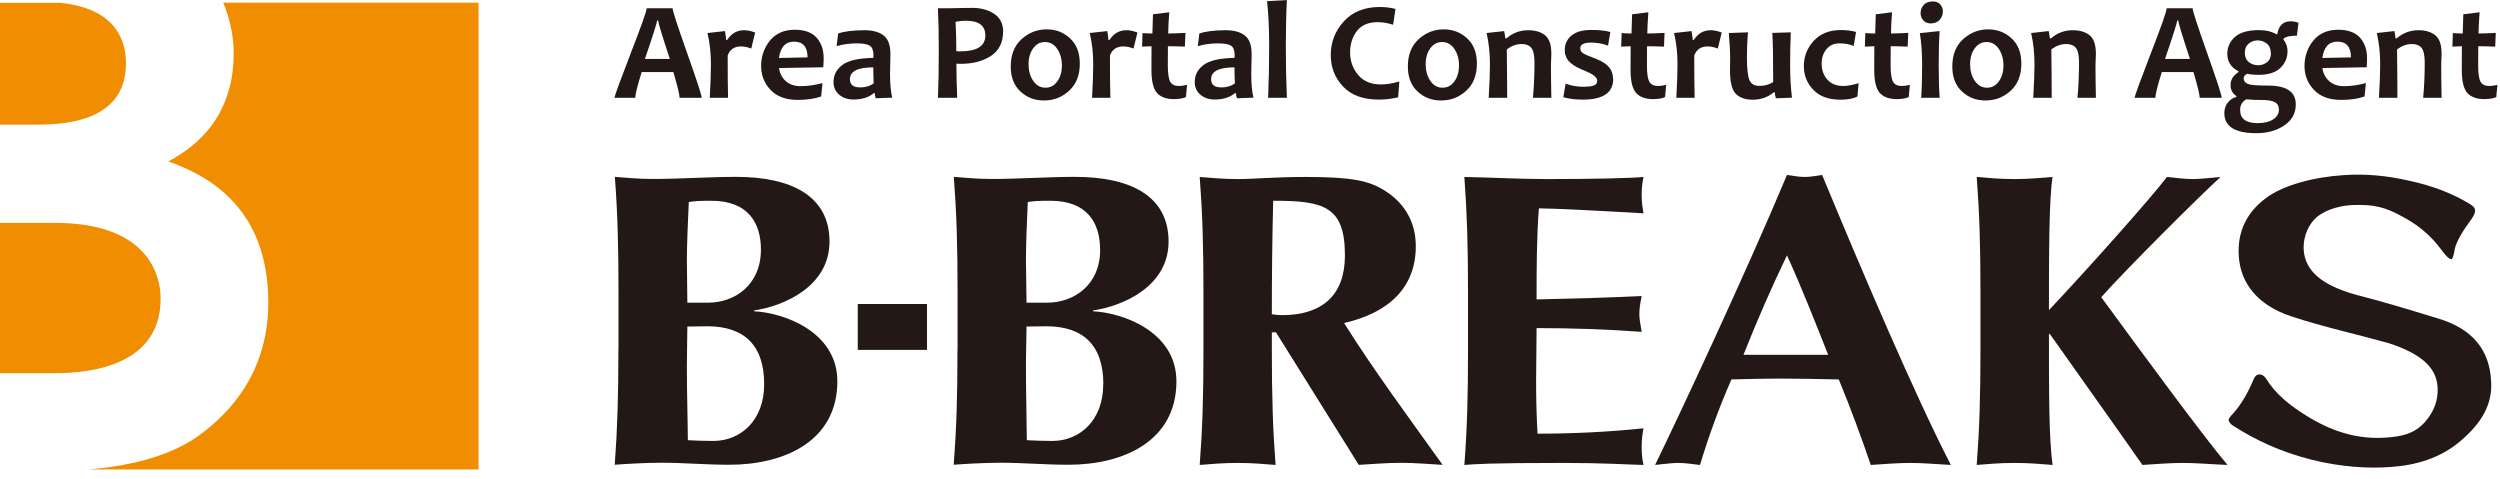
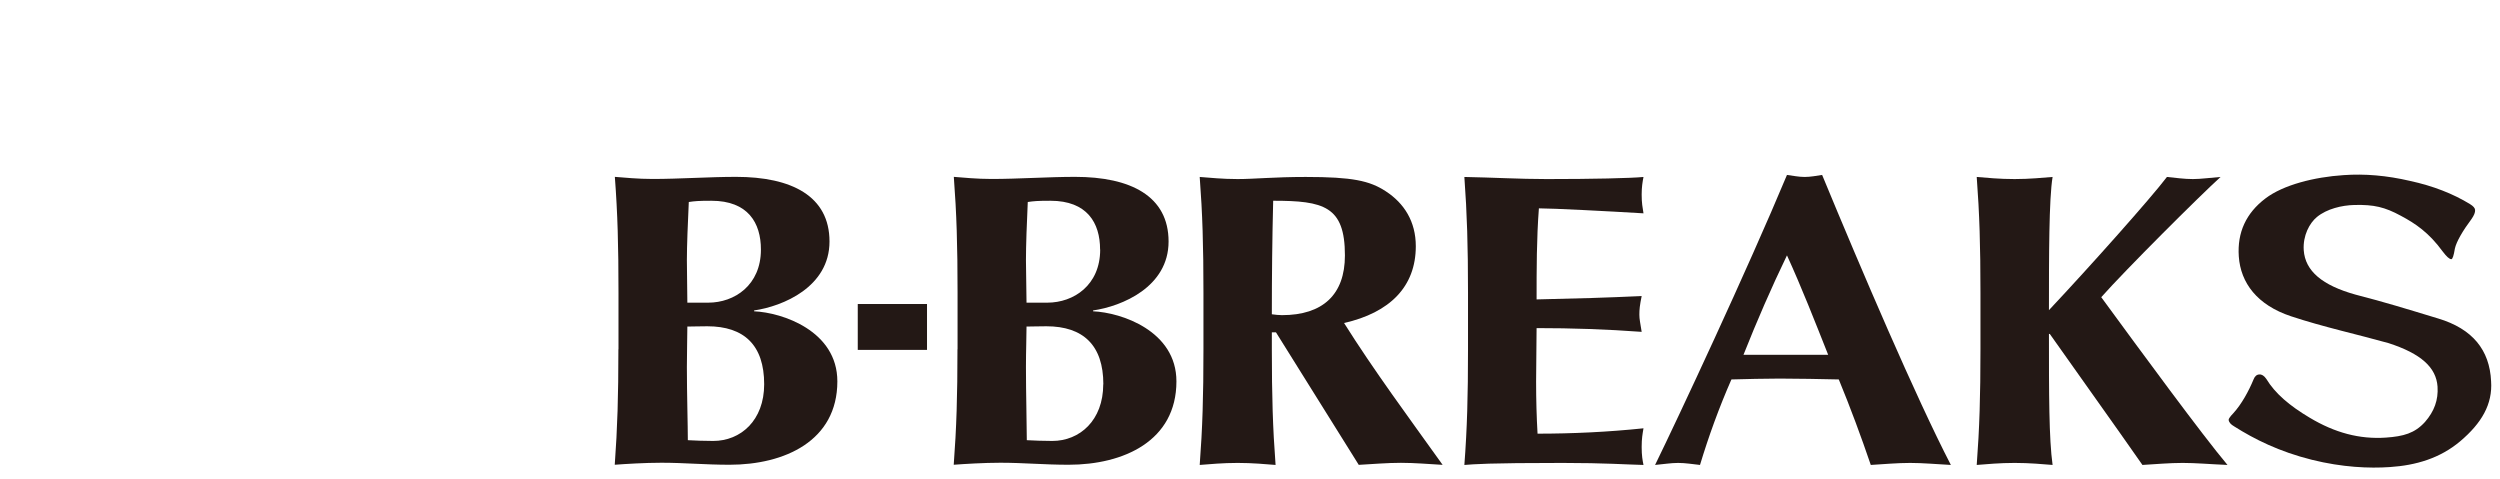
<svg xmlns="http://www.w3.org/2000/svg" width="261" height="50" viewBox="0 0 261 50" fill="none">
  <g clip-path="url(#clip0_1838_489)">
    <path d="M73.24 10.209H70.95C70.95 9.888 70.73 8.997 70.3 7.524H66.99C66.54 8.976 66.32 9.868 66.32 10.209H64.16C64.16 10.018 64.72 8.486 65.83 5.61C66.95 2.735 67.51 1.152 67.51 0.861H70.22C70.22 1.132 70.73 2.695 71.74 5.55C72.75 8.395 73.26 9.958 73.26 10.209H73.24ZM69.93 6.151C69.11 3.677 68.71 2.344 68.71 2.144H68.6C68.6 2.334 68.18 3.667 67.33 6.151H69.94H69.93Z" fill="#231815" />
    <path d="M78.84 3.386L78.43 5.069C78.08 4.929 77.72 4.848 77.36 4.848C76.66 4.848 76.19 5.169 75.97 5.8C75.97 7.714 75.98 9.177 76.01 10.208H74.1C74.18 8.766 74.22 7.594 74.22 6.682C74.22 5.54 74.1 4.468 73.86 3.446L75.69 3.245C75.77 3.776 75.81 4.077 75.81 4.167H75.92C76.36 3.496 76.94 3.155 77.68 3.155C78.02 3.155 78.41 3.235 78.84 3.396V3.386Z" fill="#231815" />
    <path d="M85.99 6.071C85.99 6.311 85.98 6.632 85.95 7.023L81.33 7.103C81.4 7.644 81.63 8.095 82.02 8.455C82.42 8.816 82.94 8.996 83.58 8.996C84.3 8.996 85.06 8.886 85.87 8.676L85.73 10.069C85.07 10.309 84.25 10.429 83.28 10.429C82.05 10.429 81.1 10.079 80.45 9.387C79.79 8.696 79.46 7.854 79.46 6.883C79.46 5.911 79.77 4.979 80.39 4.228C81.01 3.476 81.88 3.105 82.99 3.105C84 3.105 84.76 3.386 85.25 3.927C85.74 4.478 85.99 5.189 85.99 6.071ZM84.31 6.001C84.31 4.899 83.84 4.348 82.91 4.348C81.98 4.348 81.49 4.919 81.32 6.051L84.31 5.991V6.001Z" fill="#231815" />
    <path d="M93.121 10.198L91.43 10.258C91.35 10.058 91.32 9.878 91.32 9.718H91.231C90.701 10.168 89.99 10.389 89.1 10.389C88.501 10.389 88.01 10.219 87.611 9.888C87.221 9.557 87.02 9.116 87.02 8.565C87.02 7.834 87.331 7.243 87.941 6.782C88.55 6.321 89.63 6.071 91.171 6.041C91.18 5.95 91.191 5.87 91.191 5.8C91.191 5.279 91.061 4.939 90.82 4.778C90.581 4.618 90.121 4.528 89.451 4.528C88.731 4.528 88.02 4.618 87.341 4.818L87.501 3.496C88.15 3.276 89.07 3.155 90.251 3.155C91.111 3.155 91.781 3.336 92.251 3.706C92.721 4.077 92.96 4.708 92.96 5.62C92.96 5.82 92.96 6.191 92.941 6.712C92.921 7.243 92.921 7.594 92.921 7.774C92.921 8.766 93.001 9.577 93.15 10.208L93.121 10.198ZM91.21 8.706C91.18 8.054 91.171 7.503 91.171 7.033C89.54 7.033 88.731 7.443 88.731 8.275C88.731 8.846 89.091 9.126 89.8 9.126C90.361 9.126 90.831 8.986 91.21 8.706Z" fill="#231815" />
    <path d="M104.72 3.306C104.72 4.448 104.29 5.29 103.45 5.841C102.6 6.392 101.56 6.662 100.33 6.662C100.11 6.662 99.94 6.662 99.85 6.652C99.85 7.554 99.87 8.736 99.93 10.209H97.92C97.98 8.826 98.01 7.193 98.01 5.32C98.01 3.596 97.98 2.114 97.92 0.861H99.17C99.34 0.861 99.69 0.861 100.19 0.841C100.69 0.831 101.13 0.821 101.49 0.821C102.4 0.821 103.16 1.032 103.79 1.442C104.41 1.853 104.73 2.474 104.73 3.316L104.72 3.306ZM102.87 3.697C102.87 2.675 102.19 2.164 100.83 2.164C100.49 2.164 100.13 2.204 99.76 2.274C99.81 3.176 99.84 4.208 99.84 5.35C99.96 5.35 100.1 5.36 100.25 5.36C101.99 5.36 102.87 4.809 102.87 3.707V3.697Z" fill="#231815" />
    <path d="M112.731 6.642C112.731 7.844 112.361 8.796 111.621 9.467C110.881 10.149 110.011 10.489 109.001 10.489C107.991 10.489 107.221 10.179 106.541 9.558C105.861 8.936 105.521 8.065 105.521 6.943C105.521 5.73 105.891 4.789 106.641 4.097C107.391 3.416 108.261 3.065 109.261 3.065C110.261 3.065 111.031 3.376 111.711 4.007C112.391 4.628 112.731 5.51 112.731 6.642ZM110.861 6.853C110.861 6.161 110.701 5.58 110.371 5.099C110.051 4.628 109.621 4.388 109.101 4.388C108.581 4.388 108.181 4.608 107.861 5.049C107.541 5.49 107.381 6.041 107.381 6.702C107.381 7.363 107.541 7.975 107.871 8.445C108.191 8.916 108.621 9.157 109.141 9.157C109.661 9.157 110.061 8.936 110.381 8.496C110.701 8.055 110.861 7.504 110.861 6.842V6.853Z" fill="#231815" />
-     <path d="M118.751 3.386L118.341 5.069C117.991 4.929 117.631 4.848 117.271 4.848C116.571 4.848 116.101 5.169 115.881 5.8C115.881 7.714 115.891 9.177 115.921 10.208H114.011C114.091 8.766 114.131 7.594 114.131 6.682C114.131 5.54 114.011 4.468 113.771 3.446L115.601 3.245C115.681 3.776 115.721 4.077 115.721 4.167H115.831C116.271 3.496 116.851 3.155 117.591 3.155C117.931 3.155 118.321 3.235 118.751 3.396V3.386Z" fill="#231815" />
    <path d="M123.93 8.865L123.81 10.138C123.48 10.278 123.06 10.348 122.55 10.348C121.78 10.348 121.19 10.138 120.8 9.717C120.41 9.296 120.21 8.485 120.21 7.282C120.21 6.561 120.21 5.74 120.22 4.828C119.98 4.828 119.65 4.848 119.23 4.868L119.28 3.455C119.65 3.485 119.99 3.495 120.31 3.495C120.31 3.245 120.33 2.574 120.37 1.492L122.07 1.281C122 2.233 121.96 2.974 121.96 3.495C122.36 3.495 122.96 3.475 123.76 3.435L123.7 4.868C122.97 4.838 122.39 4.828 121.93 4.828C121.93 5.469 121.92 6.13 121.92 6.832C121.92 7.683 122.01 8.254 122.18 8.545C122.35 8.835 122.65 8.976 123.09 8.976C123.35 8.976 123.63 8.936 123.94 8.855L123.93 8.865Z" fill="#231815" />
    <path d="M130.83 10.198L129.14 10.258C129.06 10.058 129.03 9.878 129.03 9.718H128.94C128.41 10.168 127.7 10.389 126.81 10.389C126.21 10.389 125.72 10.219 125.32 9.888C124.93 9.557 124.73 9.116 124.73 8.565C124.73 7.834 125.04 7.243 125.65 6.782C126.26 6.321 127.34 6.071 128.88 6.041C128.89 5.95 128.9 5.87 128.9 5.8C128.9 5.279 128.77 4.939 128.53 4.778C128.29 4.618 127.83 4.528 127.16 4.528C126.44 4.528 125.73 4.618 125.05 4.818L125.21 3.496C125.86 3.276 126.78 3.155 127.96 3.155C128.82 3.155 129.49 3.336 129.96 3.706C130.43 4.067 130.67 4.708 130.67 5.62C130.67 5.82 130.67 6.191 130.65 6.712C130.63 7.243 130.63 7.594 130.63 7.774C130.63 8.766 130.71 9.577 130.86 10.208L130.83 10.198ZM128.92 8.706C128.89 8.054 128.88 7.503 128.88 7.033C127.25 7.033 126.44 7.443 126.44 8.275C126.44 8.846 126.8 9.126 127.51 9.126C128.07 9.126 128.54 8.986 128.92 8.706Z" fill="#231815" />
    <path d="M134.35 10.209H132.39C132.46 8.566 132.5 6.792 132.5 4.879C132.5 2.965 132.43 1.422 132.28 0.12L134.35 0.01C134.28 1.362 134.24 2.985 134.24 4.879C134.24 6.772 134.28 8.586 134.35 10.209Z" fill="#231815" />
    <path d="M146.09 8.505L145.97 10.158C145.29 10.318 144.62 10.399 143.96 10.399C142.32 10.399 141.07 9.948 140.22 9.036C139.36 8.134 138.93 7.032 138.93 5.73C138.93 4.427 139.39 3.215 140.3 2.223C141.21 1.231 142.46 0.73 144.04 0.73C144.62 0.73 145.18 0.801 145.69 0.931L145.44 2.584C144.88 2.404 144.34 2.313 143.82 2.313C142.85 2.313 142.13 2.624 141.66 3.235C141.19 3.856 140.95 4.598 140.95 5.479C140.95 6.361 141.23 7.162 141.79 7.824C142.35 8.485 143.14 8.816 144.15 8.816C144.74 8.816 145.39 8.715 146.08 8.505H146.09Z" fill="#231815" />
    <path d="M154.19 6.642C154.19 7.844 153.82 8.796 153.08 9.467C152.34 10.149 151.47 10.489 150.46 10.489C149.45 10.489 148.68 10.179 148 9.558C147.32 8.936 146.98 8.065 146.98 6.943C146.98 5.73 147.35 4.789 148.1 4.097C148.85 3.416 149.72 3.065 150.72 3.065C151.67 3.065 152.49 3.376 153.17 4.007C153.85 4.628 154.19 5.51 154.19 6.642ZM152.32 6.853C152.32 6.161 152.16 5.58 151.83 5.099C151.51 4.628 151.08 4.388 150.56 4.388C150.04 4.388 149.64 4.608 149.32 5.049C149 5.49 148.84 6.041 148.84 6.702C148.84 7.363 149 7.975 149.33 8.445C149.65 8.916 150.08 9.157 150.6 9.157C151.12 9.157 151.52 8.936 151.84 8.496C152.16 8.055 152.32 7.504 152.32 6.842V6.853Z" fill="#231815" />
    <path d="M161.95 10.208H160.04C160.15 8.996 160.2 7.774 160.2 6.532C160.2 5.78 160.09 5.269 159.87 4.999C159.65 4.728 159.31 4.598 158.86 4.598C158.31 4.598 157.8 4.788 157.31 5.159C157.33 7.022 157.35 8.706 157.35 10.208H155.42C155.51 8.706 155.55 7.533 155.55 6.682C155.55 5.54 155.43 4.458 155.2 3.446L157.04 3.245L157.16 4.007H157.27C157.92 3.446 158.68 3.155 159.53 3.155C160.27 3.155 160.86 3.326 161.3 3.676C161.74 4.027 161.96 4.668 161.96 5.6C161.96 5.74 161.96 5.92 161.94 6.161C161.93 6.391 161.92 6.632 161.92 6.872C161.92 7.523 161.93 8.636 161.96 10.219L161.95 10.208Z" fill="#231815" />
    <path d="M168.42 8.246C168.42 9.678 167.36 10.4 165.24 10.4C164.47 10.4 163.79 10.319 163.21 10.149L163.45 8.736C164.05 8.947 164.64 9.057 165.23 9.057C165.82 9.057 166.2 9.007 166.42 8.917C166.64 8.827 166.75 8.656 166.75 8.436C166.75 8.085 166.35 7.755 165.55 7.434C164.85 7.153 164.34 6.883 164.02 6.612C163.58 6.242 163.36 5.781 163.36 5.24C163.36 4.599 163.6 4.088 164.07 3.707C164.54 3.316 165.23 3.126 166.13 3.126C166.97 3.126 167.64 3.196 168.12 3.346L167.88 4.769C167.34 4.559 166.76 4.448 166.13 4.448C165.36 4.448 164.98 4.639 164.98 5.04C164.98 5.24 165.06 5.4 165.22 5.52C165.38 5.641 165.71 5.801 166.22 5.981C166.91 6.232 167.42 6.492 167.73 6.763C168.18 7.143 168.4 7.634 168.4 8.236L168.42 8.246Z" fill="#231815" />
    <path d="M173.95 8.865L173.83 10.138C173.5 10.278 173.08 10.348 172.57 10.348C171.8 10.348 171.21 10.138 170.82 9.717C170.43 9.296 170.23 8.485 170.23 7.282C170.23 6.561 170.23 5.74 170.24 4.828C170 4.828 169.67 4.848 169.25 4.868L169.3 3.455C169.67 3.485 170.01 3.495 170.33 3.495C170.33 3.245 170.35 2.574 170.39 1.492L172.09 1.281C172.02 2.233 171.98 2.974 171.98 3.495C172.38 3.495 172.98 3.475 173.78 3.435L173.72 4.868C172.99 4.838 172.41 4.828 171.95 4.828C171.95 5.469 171.94 6.13 171.94 6.832C171.94 7.683 172.03 8.254 172.2 8.545C172.37 8.835 172.67 8.976 173.11 8.976C173.37 8.976 173.65 8.936 173.96 8.855L173.95 8.865Z" fill="#231815" />
    <path d="M179.751 3.386L179.34 5.069C178.99 4.929 178.631 4.848 178.271 4.848C177.571 4.848 177.101 5.169 176.881 5.8C176.881 7.714 176.891 9.177 176.921 10.208H175.01C175.09 8.766 175.131 7.594 175.131 6.682C175.131 5.54 175.011 4.468 174.771 3.446L176.601 3.245C176.681 3.776 176.721 4.077 176.721 4.167H176.831C177.271 3.496 177.85 3.155 178.59 3.155C178.93 3.155 179.321 3.235 179.751 3.396V3.386Z" fill="#231815" />
    <path d="M187.08 10.199L185.4 10.259C185.32 9.998 185.29 9.798 185.29 9.638H185.18C184.55 10.159 183.82 10.409 182.99 10.409C182.2 10.409 181.61 10.199 181.21 9.788C180.81 9.377 180.61 8.546 180.61 7.303C180.61 7.153 180.61 6.953 180.62 6.682C180.62 6.412 180.63 6.181 180.63 5.981C180.63 5.45 180.58 4.608 180.49 3.446L182.49 3.376C182.41 4.298 182.38 5.169 182.38 5.991C182.38 7.163 182.47 7.955 182.64 8.355C182.81 8.766 183.16 8.966 183.67 8.966C184.23 8.966 184.71 8.836 185.12 8.566C185.12 6.051 185.09 4.338 185.03 3.436L186.96 3.376C186.91 4.278 186.89 5.45 186.89 6.893C186.89 7.955 186.95 9.067 187.08 10.199Z" fill="#231815" />
    <path d="M194.04 8.696L193.92 10.069C193.49 10.299 192.9 10.409 192.15 10.409C190.92 10.409 189.97 10.069 189.31 9.377C188.65 8.686 188.32 7.865 188.32 6.893C188.32 5.921 188.66 5.009 189.36 4.258C190.05 3.506 191 3.136 192.2 3.136C192.79 3.136 193.31 3.206 193.77 3.336L193.53 4.799C193.09 4.619 192.6 4.528 192.05 4.528C191.47 4.528 191.02 4.729 190.68 5.139C190.34 5.55 190.18 6.051 190.18 6.652C190.18 7.304 190.38 7.855 190.77 8.305C191.17 8.756 191.73 8.977 192.45 8.977C192.88 8.977 193.4 8.876 194.04 8.686V8.696Z" fill="#231815" />
    <path d="M199.39 8.865L199.27 10.138C198.94 10.278 198.52 10.348 198.01 10.348C197.24 10.348 196.65 10.138 196.26 9.717C195.87 9.296 195.67 8.485 195.67 7.282C195.67 6.561 195.67 5.74 195.68 4.828C195.44 4.828 195.11 4.848 194.69 4.868L194.74 3.455C195.11 3.485 195.45 3.495 195.77 3.495C195.77 3.245 195.79 2.574 195.83 1.492L197.53 1.281C197.46 2.233 197.42 2.974 197.42 3.495C197.82 3.495 198.42 3.475 199.22 3.435L199.16 4.868C198.43 4.838 197.85 4.828 197.39 4.828C197.39 5.469 197.38 6.13 197.38 6.832C197.38 7.683 197.47 8.254 197.64 8.545C197.81 8.835 198.11 8.976 198.55 8.976C198.81 8.976 199.09 8.936 199.4 8.855L199.39 8.865Z" fill="#231815" />
    <path d="M202.5 10.208H200.57C200.64 9.216 200.67 8.084 200.67 6.802C200.67 5.519 200.59 4.417 200.43 3.456L202.49 3.245C202.43 4.177 202.4 5.359 202.4 6.802C202.4 8.034 202.43 9.166 202.5 10.208ZM202.83 1.221C202.83 1.542 202.72 1.833 202.5 2.073C202.28 2.313 201.97 2.444 201.57 2.444C201.24 2.444 200.97 2.333 200.79 2.123C200.6 1.913 200.51 1.662 200.51 1.362C200.51 1.041 200.62 0.751 200.84 0.51C201.06 0.27 201.37 0.149 201.78 0.149C202.12 0.149 202.38 0.25 202.56 0.46C202.74 0.67 202.84 0.921 202.84 1.211L202.83 1.221Z" fill="#231815" />
    <path d="M211.03 6.642C211.03 7.844 210.66 8.796 209.92 9.467C209.18 10.149 208.31 10.489 207.3 10.489C206.29 10.489 205.52 10.179 204.84 9.558C204.16 8.936 203.82 8.065 203.82 6.943C203.82 5.73 204.19 4.789 204.94 4.097C205.69 3.416 206.56 3.065 207.56 3.065C208.51 3.065 209.33 3.376 210.01 4.007C210.69 4.628 211.03 5.51 211.03 6.642ZM209.16 6.853C209.16 6.161 209 5.58 208.67 5.099C208.35 4.628 207.92 4.388 207.4 4.388C206.88 4.388 206.48 4.608 206.16 5.049C205.84 5.49 205.68 6.041 205.68 6.702C205.68 7.363 205.84 7.975 206.17 8.445C206.49 8.916 206.92 9.157 207.44 9.157C207.96 9.157 208.36 8.936 208.68 8.496C209 8.055 209.16 7.504 209.16 6.842V6.853Z" fill="#231815" />
    <path d="M218.8 10.208H216.89C217 8.996 217.05 7.774 217.05 6.532C217.05 5.78 216.94 5.269 216.72 4.999C216.5 4.728 216.16 4.598 215.71 4.598C215.16 4.598 214.65 4.788 214.16 5.159C214.18 7.022 214.2 8.706 214.2 10.208H212.27C212.36 8.706 212.4 7.533 212.4 6.682C212.4 5.54 212.28 4.458 212.05 3.446L213.89 3.245L214.01 4.007H214.12C214.77 3.446 215.53 3.155 216.38 3.155C217.12 3.155 217.71 3.326 218.15 3.676C218.59 4.027 218.81 4.668 218.81 5.6C218.81 5.74 218.81 5.92 218.79 6.161C218.78 6.391 218.77 6.632 218.77 6.872C218.77 7.523 218.78 8.636 218.81 10.219L218.8 10.208Z" fill="#231815" />
    <path d="M231.94 10.209H229.65C229.65 9.888 229.43 8.997 229 7.524H225.69C225.24 8.976 225.02 9.868 225.02 10.209H222.86C222.86 10.018 223.42 8.486 224.53 5.61C225.65 2.735 226.2 1.152 226.2 0.861H228.91C228.91 1.132 229.42 2.695 230.43 5.55C231.44 8.395 231.95 9.958 231.95 10.209H231.94ZM228.63 6.151C227.81 3.677 227.41 2.344 227.41 2.144H227.3C227.3 2.334 226.88 3.667 226.03 6.151H228.64H228.63Z" fill="#231815" />
    <path d="M239.96 2.394L239.8 3.726C239.06 3.726 238.59 3.837 238.4 4.047V4.137C238.68 4.498 238.82 4.899 238.82 5.339C238.82 6.021 238.57 6.612 238.07 7.093C237.57 7.574 236.81 7.814 235.82 7.814C235.33 7.814 234.93 7.774 234.62 7.704C234.37 7.814 234.24 7.964 234.24 8.155C234.24 8.445 234.39 8.656 234.69 8.766C234.99 8.886 235.7 8.936 236.81 8.936C238.72 8.936 239.68 9.587 239.68 10.9C239.68 11.822 239.28 12.553 238.48 13.094C237.68 13.635 236.71 13.905 235.57 13.905C233.33 13.905 232.22 13.204 232.22 11.802C232.22 11.361 232.35 11 232.6 10.689C232.85 10.389 233.14 10.198 233.47 10.128V10.018C233.07 9.768 232.87 9.377 232.87 8.856C232.87 8.335 233.15 7.884 233.69 7.534V7.433C232.92 7.043 232.53 6.442 232.53 5.62C232.53 4.919 232.8 4.328 233.33 3.857C233.86 3.386 234.69 3.145 235.8 3.145C236.56 3.145 237.17 3.286 237.65 3.576H237.75C237.89 2.674 238.35 2.224 239.14 2.224C239.45 2.224 239.72 2.274 239.96 2.384V2.394ZM237.92 11.451C237.92 11.1 237.79 10.84 237.51 10.679C237.24 10.519 236.78 10.439 236.12 10.439C235.58 10.439 235.05 10.419 234.5 10.369C234.08 10.619 233.87 10.99 233.87 11.481C233.87 12.403 234.48 12.854 235.7 12.854C236.38 12.854 236.92 12.723 237.32 12.463C237.72 12.202 237.92 11.862 237.92 11.441V11.451ZM237.07 5.54C237.07 5.109 236.93 4.778 236.66 4.558C236.38 4.328 236.06 4.217 235.71 4.217C235.36 4.217 235.04 4.328 234.77 4.548C234.5 4.768 234.36 5.089 234.36 5.51C234.36 5.931 234.5 6.261 234.78 6.482C235.06 6.702 235.38 6.812 235.75 6.812C236.12 6.812 236.41 6.702 236.68 6.492C236.95 6.281 237.09 5.961 237.09 5.55L237.07 5.54Z" fill="#231815" />
    <path d="M247.12 6.071C247.12 6.311 247.11 6.632 247.08 7.023L242.46 7.103C242.53 7.644 242.76 8.095 243.15 8.455C243.55 8.816 244.07 8.996 244.71 8.996C245.43 8.996 246.19 8.886 247 8.676L246.86 10.069C246.2 10.309 245.38 10.429 244.41 10.429C243.18 10.429 242.23 10.079 241.58 9.387C240.92 8.696 240.59 7.854 240.59 6.883C240.59 5.911 240.9 4.979 241.52 4.228C242.14 3.476 243.01 3.105 244.12 3.105C245.13 3.105 245.89 3.386 246.38 3.927C246.87 4.478 247.12 5.189 247.12 6.071ZM245.44 6.001C245.44 4.899 244.97 4.348 244.04 4.348C243.11 4.348 242.62 4.919 242.45 6.051L245.44 5.991V6.001Z" fill="#231815" />
    <path d="M254.891 10.208H252.981C253.091 8.996 253.141 7.774 253.141 6.532C253.141 5.78 253.031 5.269 252.811 4.999C252.591 4.728 252.251 4.598 251.801 4.598C251.251 4.598 250.741 4.788 250.251 5.159C250.271 7.022 250.291 8.706 250.291 10.208H248.361C248.451 8.706 248.491 7.533 248.491 6.682C248.491 5.54 248.371 4.458 248.141 3.446L249.981 3.245L250.101 4.007H250.211C250.861 3.446 251.621 3.155 252.471 3.155C253.211 3.155 253.801 3.326 254.241 3.676C254.681 4.027 254.901 4.668 254.901 5.6C254.901 5.74 254.901 5.92 254.881 6.161C254.871 6.391 254.861 6.632 254.861 6.872C254.861 7.523 254.871 8.636 254.901 10.219L254.891 10.208Z" fill="#231815" />
    <path d="M260.73 8.865L260.61 10.138C260.28 10.278 259.86 10.348 259.35 10.348C258.58 10.348 257.99 10.138 257.6 9.717C257.21 9.296 257.01 8.485 257.01 7.282C257.01 6.561 257.01 5.74 257.02 4.828C256.78 4.828 256.45 4.848 256.03 4.868L256.08 3.455C256.45 3.485 256.79 3.495 257.11 3.495C257.11 3.245 257.13 2.574 257.17 1.492L258.87 1.281C258.8 2.233 258.76 2.974 258.76 3.495C259.16 3.495 259.76 3.475 260.56 3.435L260.5 4.868C259.77 4.838 259.19 4.828 258.73 4.828C258.73 5.469 258.72 6.13 258.72 6.832C258.72 7.683 258.81 8.254 258.98 8.545C259.15 8.835 259.45 8.976 259.89 8.976C260.15 8.976 260.43 8.936 260.74 8.855L260.73 8.865Z" fill="#231815" />
    <path d="M13.15 6.613C13.15 3.427 11.3 0.802 6.3 0.291H0V13.015H3.46C6.09 13.015 13.15 13.015 13.15 6.613Z" fill="#F18D00" />
    <path d="M16.77 31.189C16.77 28.795 15.53 23.265 5.68 23.265H0V38.964H5.43C7.65 38.964 16.77 38.964 16.77 31.189Z" fill="#F18D00" />
    <path d="M23.31 0.281C24 1.974 24.4 3.788 24.4 5.541C24.4 13.005 19.47 15.8 17.58 16.852C21.61 18.285 28.01 21.591 28.01 31.59C28.01 38.713 24.15 43.121 20.45 45.686C17.31 47.83 12.98 48.692 9.31 49.012H49.96V0.281H23.31Z" fill="#F18D00" />
  </g>
  <path d="M79.44 26.058C79.44 29.765 76.69 31.598 73.94 31.598H71.76C71.76 30.116 71.71 28.713 71.71 27.15C71.71 25.667 71.81 23.233 71.91 21.089C72.53 20.999 72.88 20.959 74.27 20.959C78.09 20.959 79.44 23.263 79.44 26.048M64.56 36.458C64.56 41.337 64.46 44.693 64.18 48.52C65.24 48.44 67.32 48.31 69.06 48.31C71.48 48.31 73.6 48.52 76.16 48.52C81.91 48.52 87.42 46.035 87.42 39.814C87.42 34.544 81.67 32.63 78.73 32.5V32.41C81.72 31.979 86.6 29.965 86.6 25.216C86.6 20.468 82.64 18.464 76.84 18.464C74.09 18.464 70.89 18.684 68.15 18.684C66.56 18.684 65.25 18.544 64.19 18.464C64.48 22.291 64.57 25.647 64.57 30.536V36.468L64.56 36.458ZM79.78 40.114C79.78 43.901 77.32 46.035 74.46 46.035C73.4 46.035 72.67 45.995 71.81 45.955C71.81 44.432 71.71 41.076 71.71 38.321C71.71 36.548 71.76 35.315 71.76 34.093C72.35 34.093 72.98 34.063 73.84 34.063C77.71 34.063 79.78 36.057 79.78 40.114Z" fill="#231815" />
  <path d="M96.78 31.739H89.55V36.528H96.78V31.739Z" fill="#231815" />
  <path d="M114.859 26.058C114.859 29.765 112.099 31.598 109.339 31.598H107.169C107.169 30.116 107.109 28.713 107.109 27.15C107.109 25.667 107.199 23.233 107.299 21.089C107.929 20.999 108.269 20.959 109.669 20.959C113.489 20.959 114.849 23.263 114.849 26.048M99.959 36.458C99.959 41.337 99.859 44.693 99.569 48.52C100.639 48.44 102.709 48.31 104.449 48.31C106.869 48.31 108.999 48.52 111.559 48.52C117.309 48.52 122.819 46.035 122.819 39.814C122.819 34.544 117.069 32.63 114.119 32.5V32.41C117.119 31.979 121.999 29.965 121.999 25.216C121.999 20.468 118.039 18.464 112.239 18.464C109.479 18.464 106.289 18.684 103.539 18.684C101.939 18.684 100.639 18.544 99.579 18.464C99.869 22.291 99.969 25.647 99.969 30.536V36.468L99.959 36.458ZM115.179 40.114C115.179 43.901 112.709 46.035 109.859 46.035C108.809 46.035 108.069 45.995 107.199 45.955C107.199 44.432 107.109 41.076 107.109 38.321C107.109 36.548 107.169 35.315 107.169 34.093C107.739 34.093 108.369 34.063 109.239 34.063C113.099 34.063 115.189 36.057 115.189 40.114" fill="#231815" />
  <path d="M140.41 26.669C140.41 30.767 138.09 32.901 133.84 32.901C133.5 32.901 133.17 32.861 132.78 32.81C132.78 28.843 132.82 24.926 132.92 20.958C138.19 20.958 140.41 21.519 140.41 26.659M141.86 48.53C143.31 48.45 144.81 48.319 146.26 48.319C147.71 48.319 149.17 48.45 150.61 48.53C147.09 43.611 143.41 38.641 140.32 33.722C145.09 32.64 147.81 29.935 147.81 25.707C147.81 23.132 146.6 21.219 144.67 19.966C142.98 18.864 141.19 18.474 136.31 18.474C133.02 18.474 130.94 18.694 129.21 18.694C127.62 18.694 126.31 18.554 125.25 18.474C125.54 22.301 125.64 25.657 125.64 30.546V36.477C125.64 41.356 125.54 44.713 125.25 48.54C126.31 48.46 127.62 48.329 129.21 48.329C130.8 48.329 132.11 48.46 133.17 48.54C132.88 44.713 132.78 41.356 132.78 36.477V34.694H133.21L141.86 48.54V48.53Z" fill="#231815" />
  <path d="M153.26 30.547C153.26 25.668 153.16 22.312 152.88 18.475C155.72 18.525 158.63 18.695 161.48 18.695C166.22 18.695 170.28 18.605 171.58 18.475C171.48 18.996 171.39 19.527 171.39 20.308C171.39 21.22 171.48 21.62 171.58 22.272C167.91 22.051 162.11 21.751 160.66 21.751C160.42 24.937 160.42 28.073 160.42 31.259C164.62 31.168 167.71 31.078 171.39 30.908C171.19 31.9 171.15 32.29 171.15 32.861C171.15 33.342 171.25 33.733 171.39 34.645C167.72 34.374 164.09 34.254 160.42 34.254C160.42 36.078 160.37 37.951 160.37 39.834C160.37 41.718 160.42 43.531 160.52 45.275C164.14 45.275 167.86 45.104 171.58 44.714C171.48 45.325 171.39 45.766 171.39 46.667C171.39 47.569 171.48 48.04 171.58 48.541C169.84 48.501 167.57 48.33 163.12 48.33C155.24 48.33 153.94 48.461 152.88 48.541C153.17 44.714 153.26 41.357 153.26 36.478V30.547Z" fill="#231815" />
  <path d="M182.02 37.039C183.42 33.512 184.92 30.056 186.56 26.659C188.11 30.056 189.46 33.512 190.86 37.039H182.02ZM190.23 18.264C189.61 18.354 189.02 18.474 188.4 18.474C187.78 18.474 187.19 18.344 186.56 18.264C182.41 28.202 175.16 43.701 172.79 48.54C173.71 48.46 174.43 48.33 175.2 48.33C175.97 48.33 176.7 48.46 177.48 48.54C178.39 45.535 179.46 42.579 180.76 39.614C182.46 39.574 184.1 39.523 185.79 39.523C187.87 39.523 189.89 39.574 191.97 39.614C193.19 42.579 194.3 45.575 195.31 48.54C196.66 48.46 198.07 48.33 199.42 48.33C200.77 48.33 202.12 48.46 203.67 48.54C200 41.447 194.34 28.202 190.23 18.264Z" fill="#231815" />
  <path d="M213.91 34.864C213.91 41.136 213.91 45.805 214.29 48.54C213.23 48.46 211.93 48.329 210.33 48.329C208.73 48.329 207.44 48.46 206.37 48.54C206.66 44.713 206.76 41.356 206.76 36.477V30.546C206.76 25.667 206.66 22.311 206.37 18.474C207.44 18.564 208.74 18.694 210.33 18.694C211.92 18.694 213.23 18.554 214.29 18.474C213.91 20.788 213.91 26.759 213.91 32.38C218.26 27.751 224.54 20.698 226.23 18.474C227.15 18.564 228.01 18.694 228.94 18.694C229.8 18.694 230.72 18.554 231.83 18.474C229.66 20.437 221.88 28.192 219.37 31.027C223.52 36.698 229.94 45.444 232.55 48.54C230.67 48.46 229.26 48.329 227.87 48.329C226.48 48.329 225.06 48.46 223.67 48.54C220.48 43.971 217.19 39.393 214 34.864H213.9H213.91Z" fill="#231815" />
  <path d="M260.07 39.794C260.24 42.209 259.07 44.182 256.86 46.056C254.74 47.849 252.22 48.581 249.51 48.761C247.35 48.911 244.53 48.791 241.35 47.999C237.94 47.148 235.35 45.845 233.26 44.523C232.89 44.312 232.69 44.082 232.67 43.822C232.67 43.721 232.83 43.481 233.16 43.14C234.02 42.199 234.77 40.826 235.27 39.614C235.4 39.273 235.61 39.103 235.87 39.093C236.13 39.073 236.37 39.223 236.6 39.554C237.52 41.076 239.03 42.359 241.12 43.601C243.76 45.184 246.34 45.875 249.09 45.685C250.92 45.555 252.09 45.244 253.17 44.052C254.14 42.94 254.57 41.758 254.48 40.365C254.34 38.361 252.76 36.919 249.35 35.817C246.21 34.935 242.5 34.123 239.19 33.021C235.65 31.849 233.92 29.535 233.73 26.77C233.56 24.265 234.49 22.251 236.51 20.718C238.38 19.296 241.62 18.484 244.66 18.284C246.88 18.124 249.19 18.324 251.6 18.885C254 19.406 256.09 20.218 257.87 21.31C258.21 21.52 258.39 21.72 258.4 21.921C258.42 22.181 258.29 22.482 258.03 22.862C257.12 24.075 256.44 25.247 256.29 25.948C256.17 26.69 256.05 27.05 255.92 27.06C255.72 27.06 255.43 26.8 255.02 26.259C253.57 24.275 252.18 23.343 250.64 22.522C248.97 21.62 247.85 21.35 245.8 21.4C244.49 21.43 242.93 21.8 241.89 22.652C241.12 23.283 240.41 24.586 240.51 26.119C240.66 28.303 242.46 29.795 245.91 30.757C249.09 31.579 251.05 32.19 254.55 33.252C258.12 34.324 259.92 36.528 260.07 39.804" fill="#231815" />
  <defs>
    <clipPath id="clip0_1838_489">
-       <rect width="260.73" height="49.011" fill="white" />
-     </clipPath>
+       </clipPath>
  </defs>
</svg>